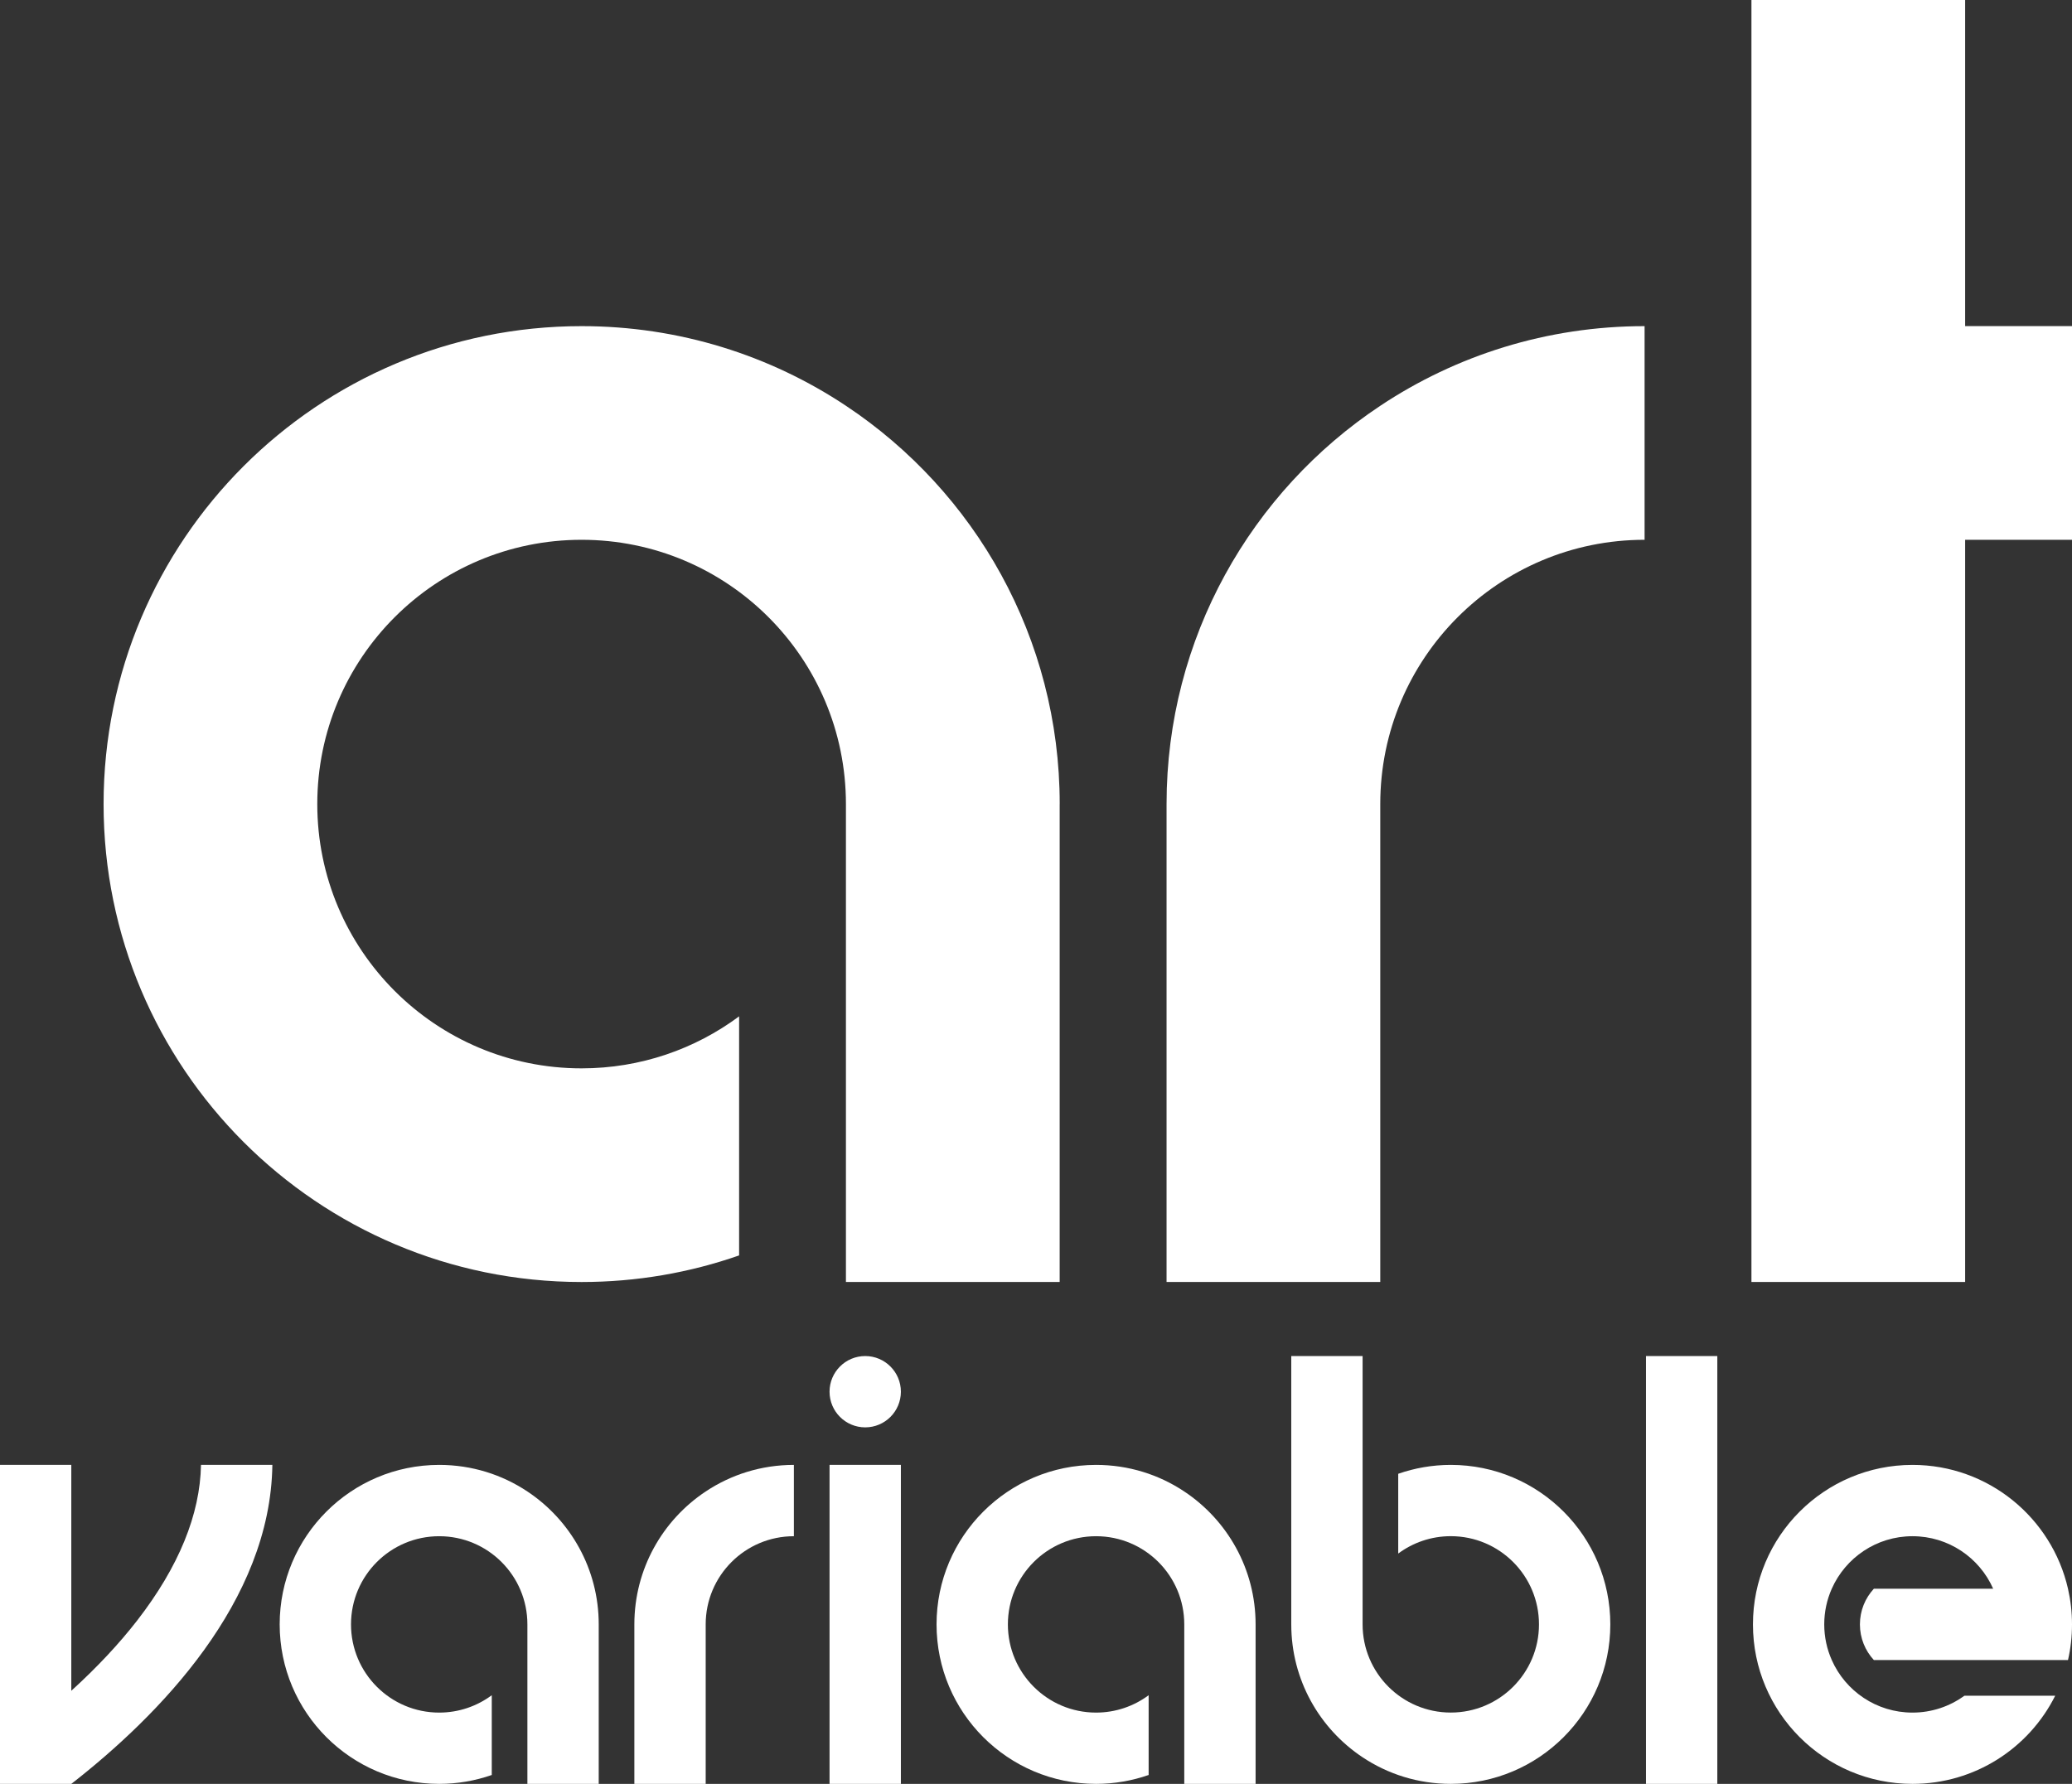
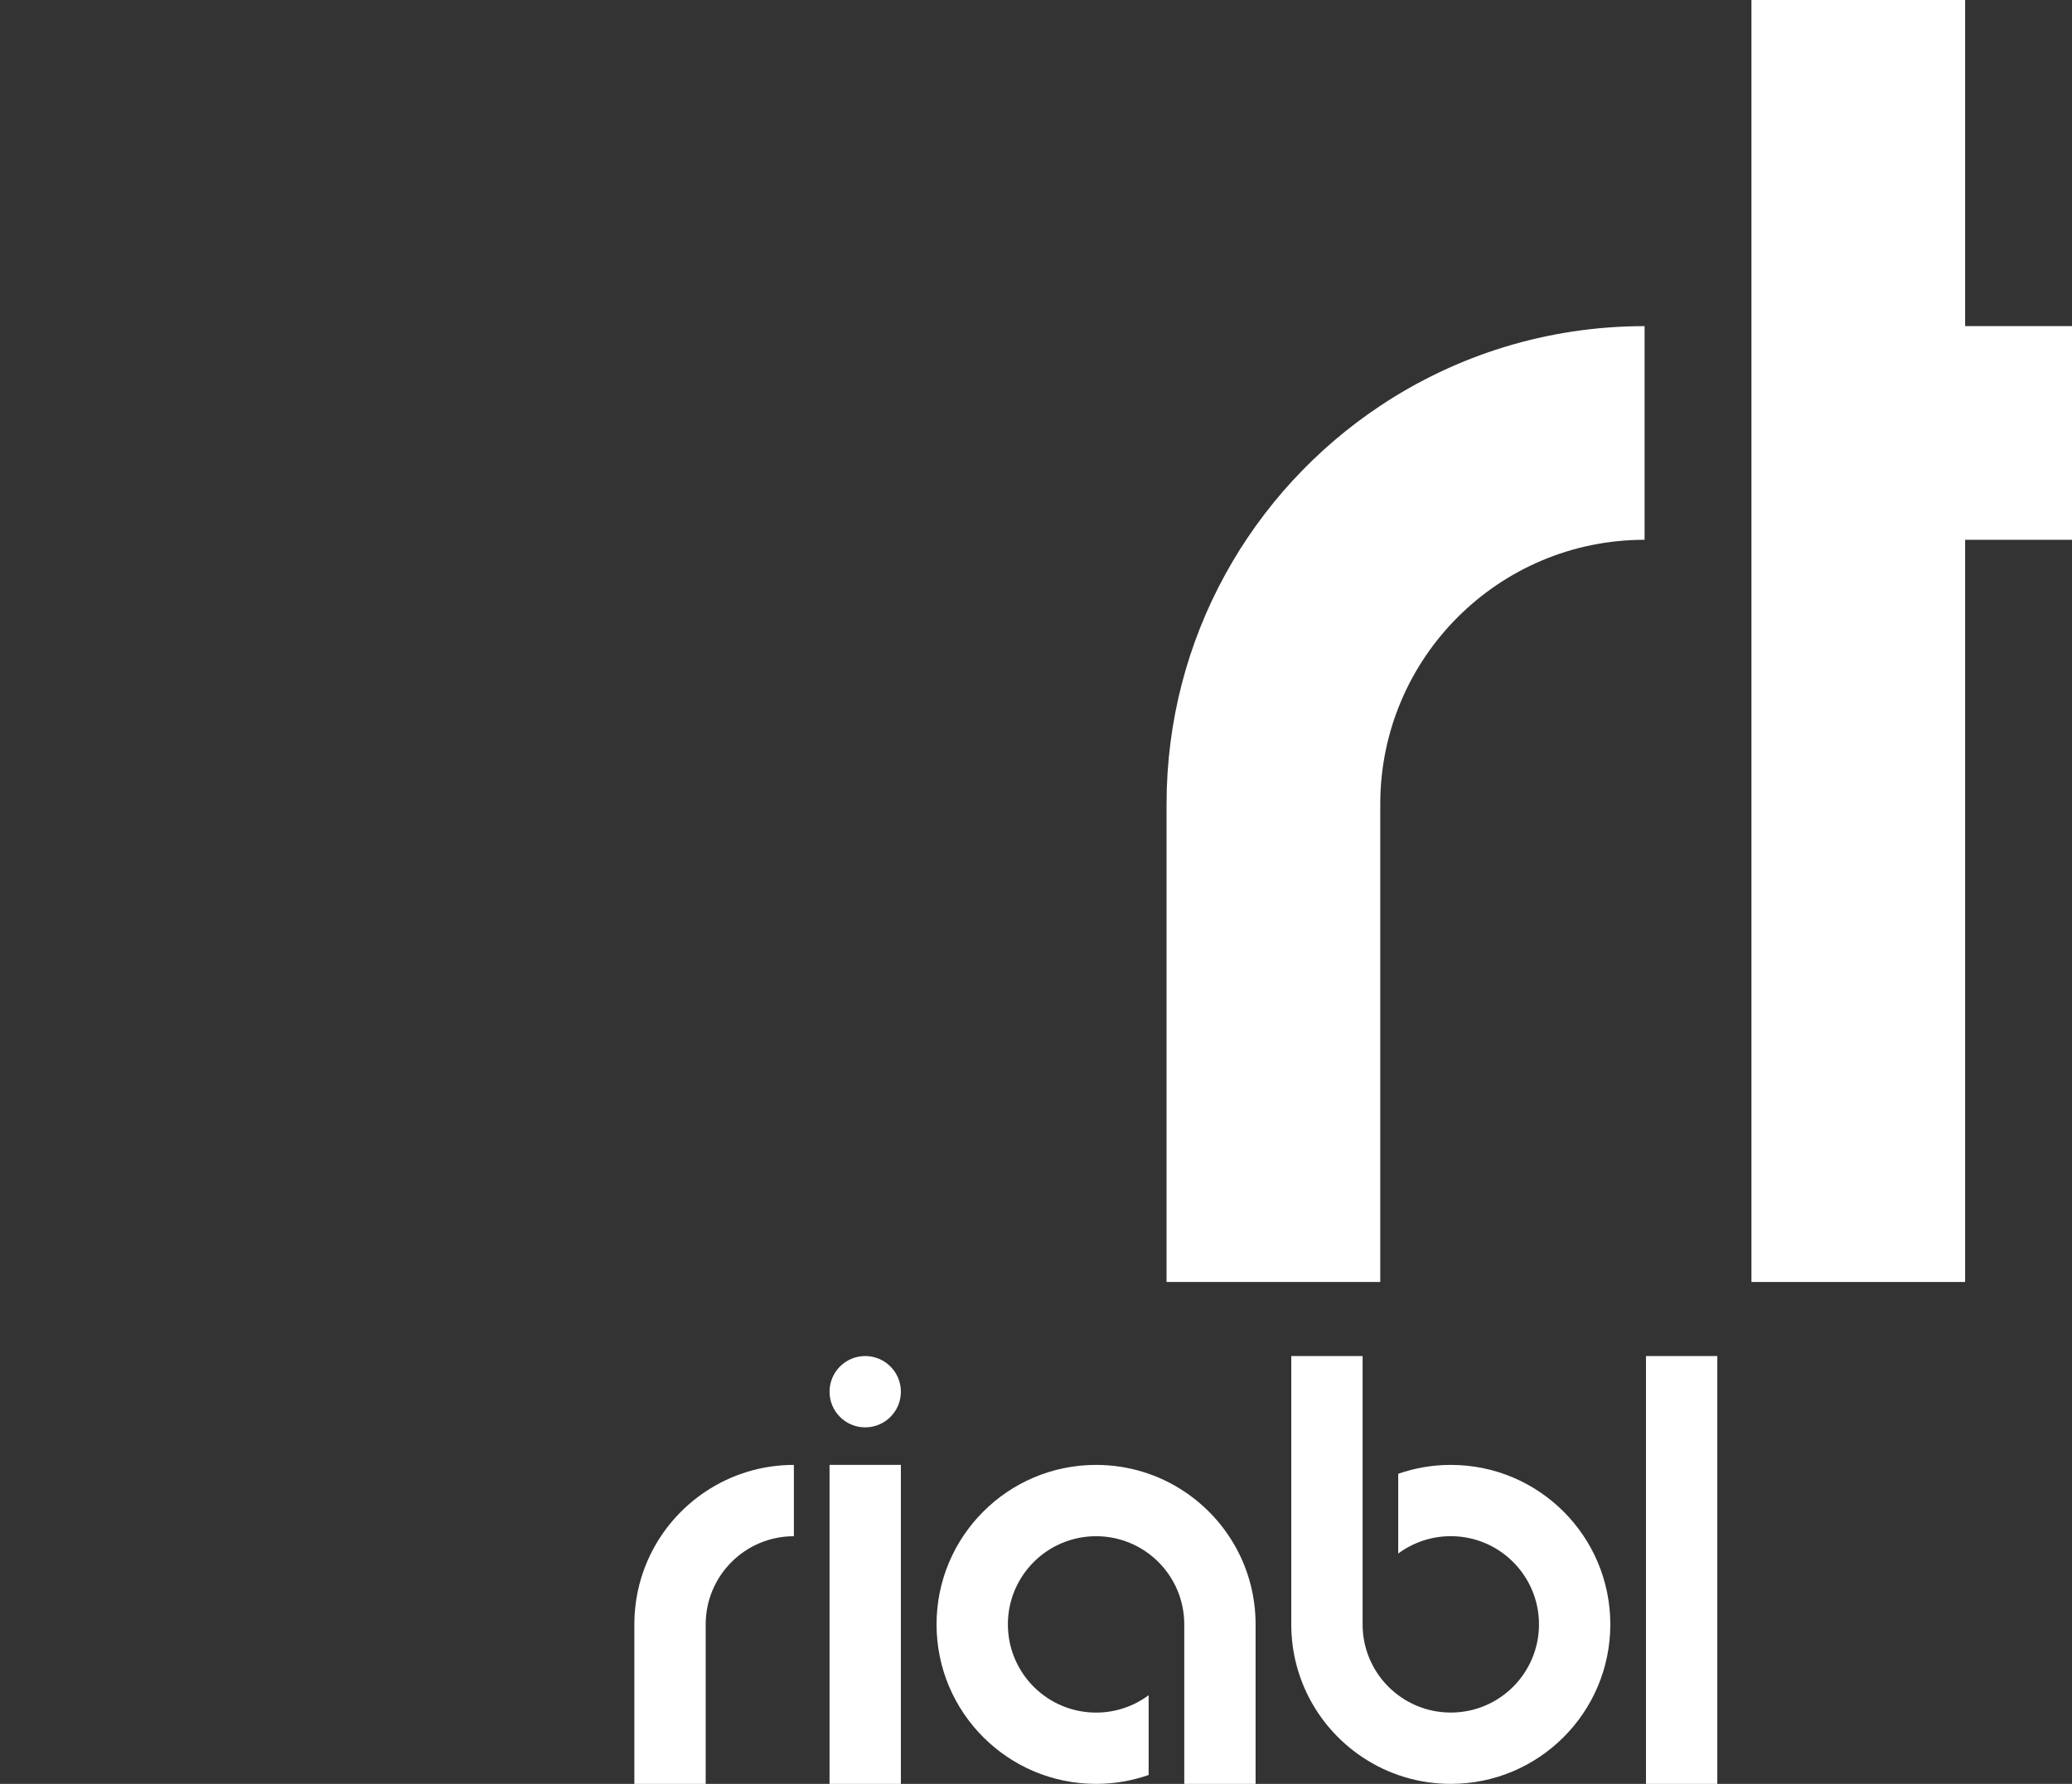
<svg xmlns="http://www.w3.org/2000/svg" id="Ebene_1" data-name="Ebene 1" viewBox="0 0 564.09 485.76">
  <rect x="0" y="0" width="564.09" height="485.76" fill="#333333" stroke="none" />
  <defs>
    <style>
      .cls-1 {
        fill: #fff;
      }
    </style>
  </defs>
  <g id="V2">
-     <path class="cls-1" d="M74.14,398.9h-19.42c-.25,13.54-6.07,27.75-17.29,42.26-4.99,6.45-11.07,12.93-18.02,19.25v-61.51H0v86.86h19.42c23.98-18.71,54.23-49.64,54.73-86.86Z" />
-     <path class="cls-1" d="M163,442.33v43.43h-19.42v-43.43c0-13.26-10.75-24.01-24.01-24.01s-24.01,10.75-24.01,24.01,10.75,24.02,24.01,24.02c5.36,0,10.31-1.76,14.31-4.73v21.72c-4.48,1.56-9.29,2.42-14.31,2.42-23.99,0-43.43-19.44-43.43-43.43s19.45-43.43,43.43-43.43c8.88,0,17.14,2.66,24.01,7.24,11.71,7.78,19.42,21.09,19.42,36.19Z" />
    <path class="cls-1" d="M172.7,442.33v43.43s19.42,0,19.42,0v-43.43c0-13.26,10.75-24.01,24.01-24.01v-19.42c-8.88,0-17.13,2.66-24.01,7.24-11.71,7.78-19.42,21.09-19.42,36.19Z" />
    <rect class="cls-1" x="225.84" y="398.9" width="19.42" height="86.86" />
    <circle class="cls-1" cx="235.55" cy="378.97" r="9.71" />
    <path class="cls-1" d="M341.83,442.33v43.43h-19.42v-43.43c0-13.26-10.75-24.01-24.01-24.01s-24.01,10.75-24.01,24.01,10.75,24.02,24.01,24.02c5.36,0,10.31-1.76,14.31-4.73v21.72c-4.48,1.56-9.29,2.42-14.31,2.42-23.99,0-43.43-19.44-43.43-43.43s19.45-43.43,43.43-43.43c8.88,0,17.14,2.66,24.01,7.24,11.71,7.78,19.42,21.09,19.42,36.19Z" />
    <path class="cls-1" d="M351.54,442.33v-73.07h19.42s0,73.07,0,73.07c0,13.26,10.75,24.01,24.01,24.01s24.01-10.75,24.01-24.01c0-13.26-10.75-24.02-24.01-24.02-5.36,0-10.31,1.76-14.31,4.73v-21.72c4.48-1.56,9.29-2.42,14.31-2.42,23.99,0,43.43,19.44,43.43,43.43s-19.45,43.43-43.43,43.43c-8.88,0-17.14-2.66-24.01-7.24-11.71-7.78-19.42-21.09-19.42-36.19Z" />
    <rect class="cls-1" x="448.11" y="369.26" width="19.42" height="116.5" />
-     <path class="cls-1" d="M542.63,432.62c-3.72-8.43-12.16-14.3-21.97-14.3s-18.24,5.88-21.97,14.3c-1.32,2.97-2.05,6.25-2.05,9.71s.73,6.74,2.05,9.71c3.72,8.43,12.16,14.31,21.97,14.31,5.28,0,10.17-1.71,14.14-4.6h24.72c-7.12,14.24-21.85,24.01-38.86,24.01-23.98,0-43.43-19.44-43.43-43.43s19.45-43.43,43.43-43.43c20.65,0,37.93,14.41,42.34,33.72.71,3.12,1.09,6.37,1.09,9.71s-.37,6.59-1.09,9.71h-52.85c-2.36-2.55-3.8-5.96-3.8-9.71s1.44-7.16,3.8-9.71h32.47Z" />
  </g>
  <g id="art">
    <polygon class="cls-1" points="564.09 88.8 535 88.8 535 0 476.82 0 476.82 349.09 535 349.09 535 146.99 564.09 146.99 564.09 88.8" />
-     <path class="cls-1" d="M288.49,218.95v130.14h-58.19v-130.14c0-39.74-32.21-71.96-71.96-71.96s-71.96,32.21-71.96,71.96,32.21,71.97,71.96,71.97c16.06,0,30.91-5.27,42.88-14.16v65.1c-13.43,4.69-27.85,7.24-42.88,7.24-71.87,0-130.14-58.26-130.14-130.14S86.48,88.81,158.35,88.81c26.61,0,51.35,7.98,71.96,21.69,35.08,23.31,58.19,63.19,58.19,108.45Z" />
    <path class="cls-1" d="M317.59,218.95v130.14s58.18,0,58.18,0v-130.14c0-39.74,32.21-71.96,71.96-71.96v-58.18c-26.61,0-51.35,7.98-71.96,21.69-35.08,23.31-58.18,63.19-58.18,108.45Z" />
  </g>
</svg>